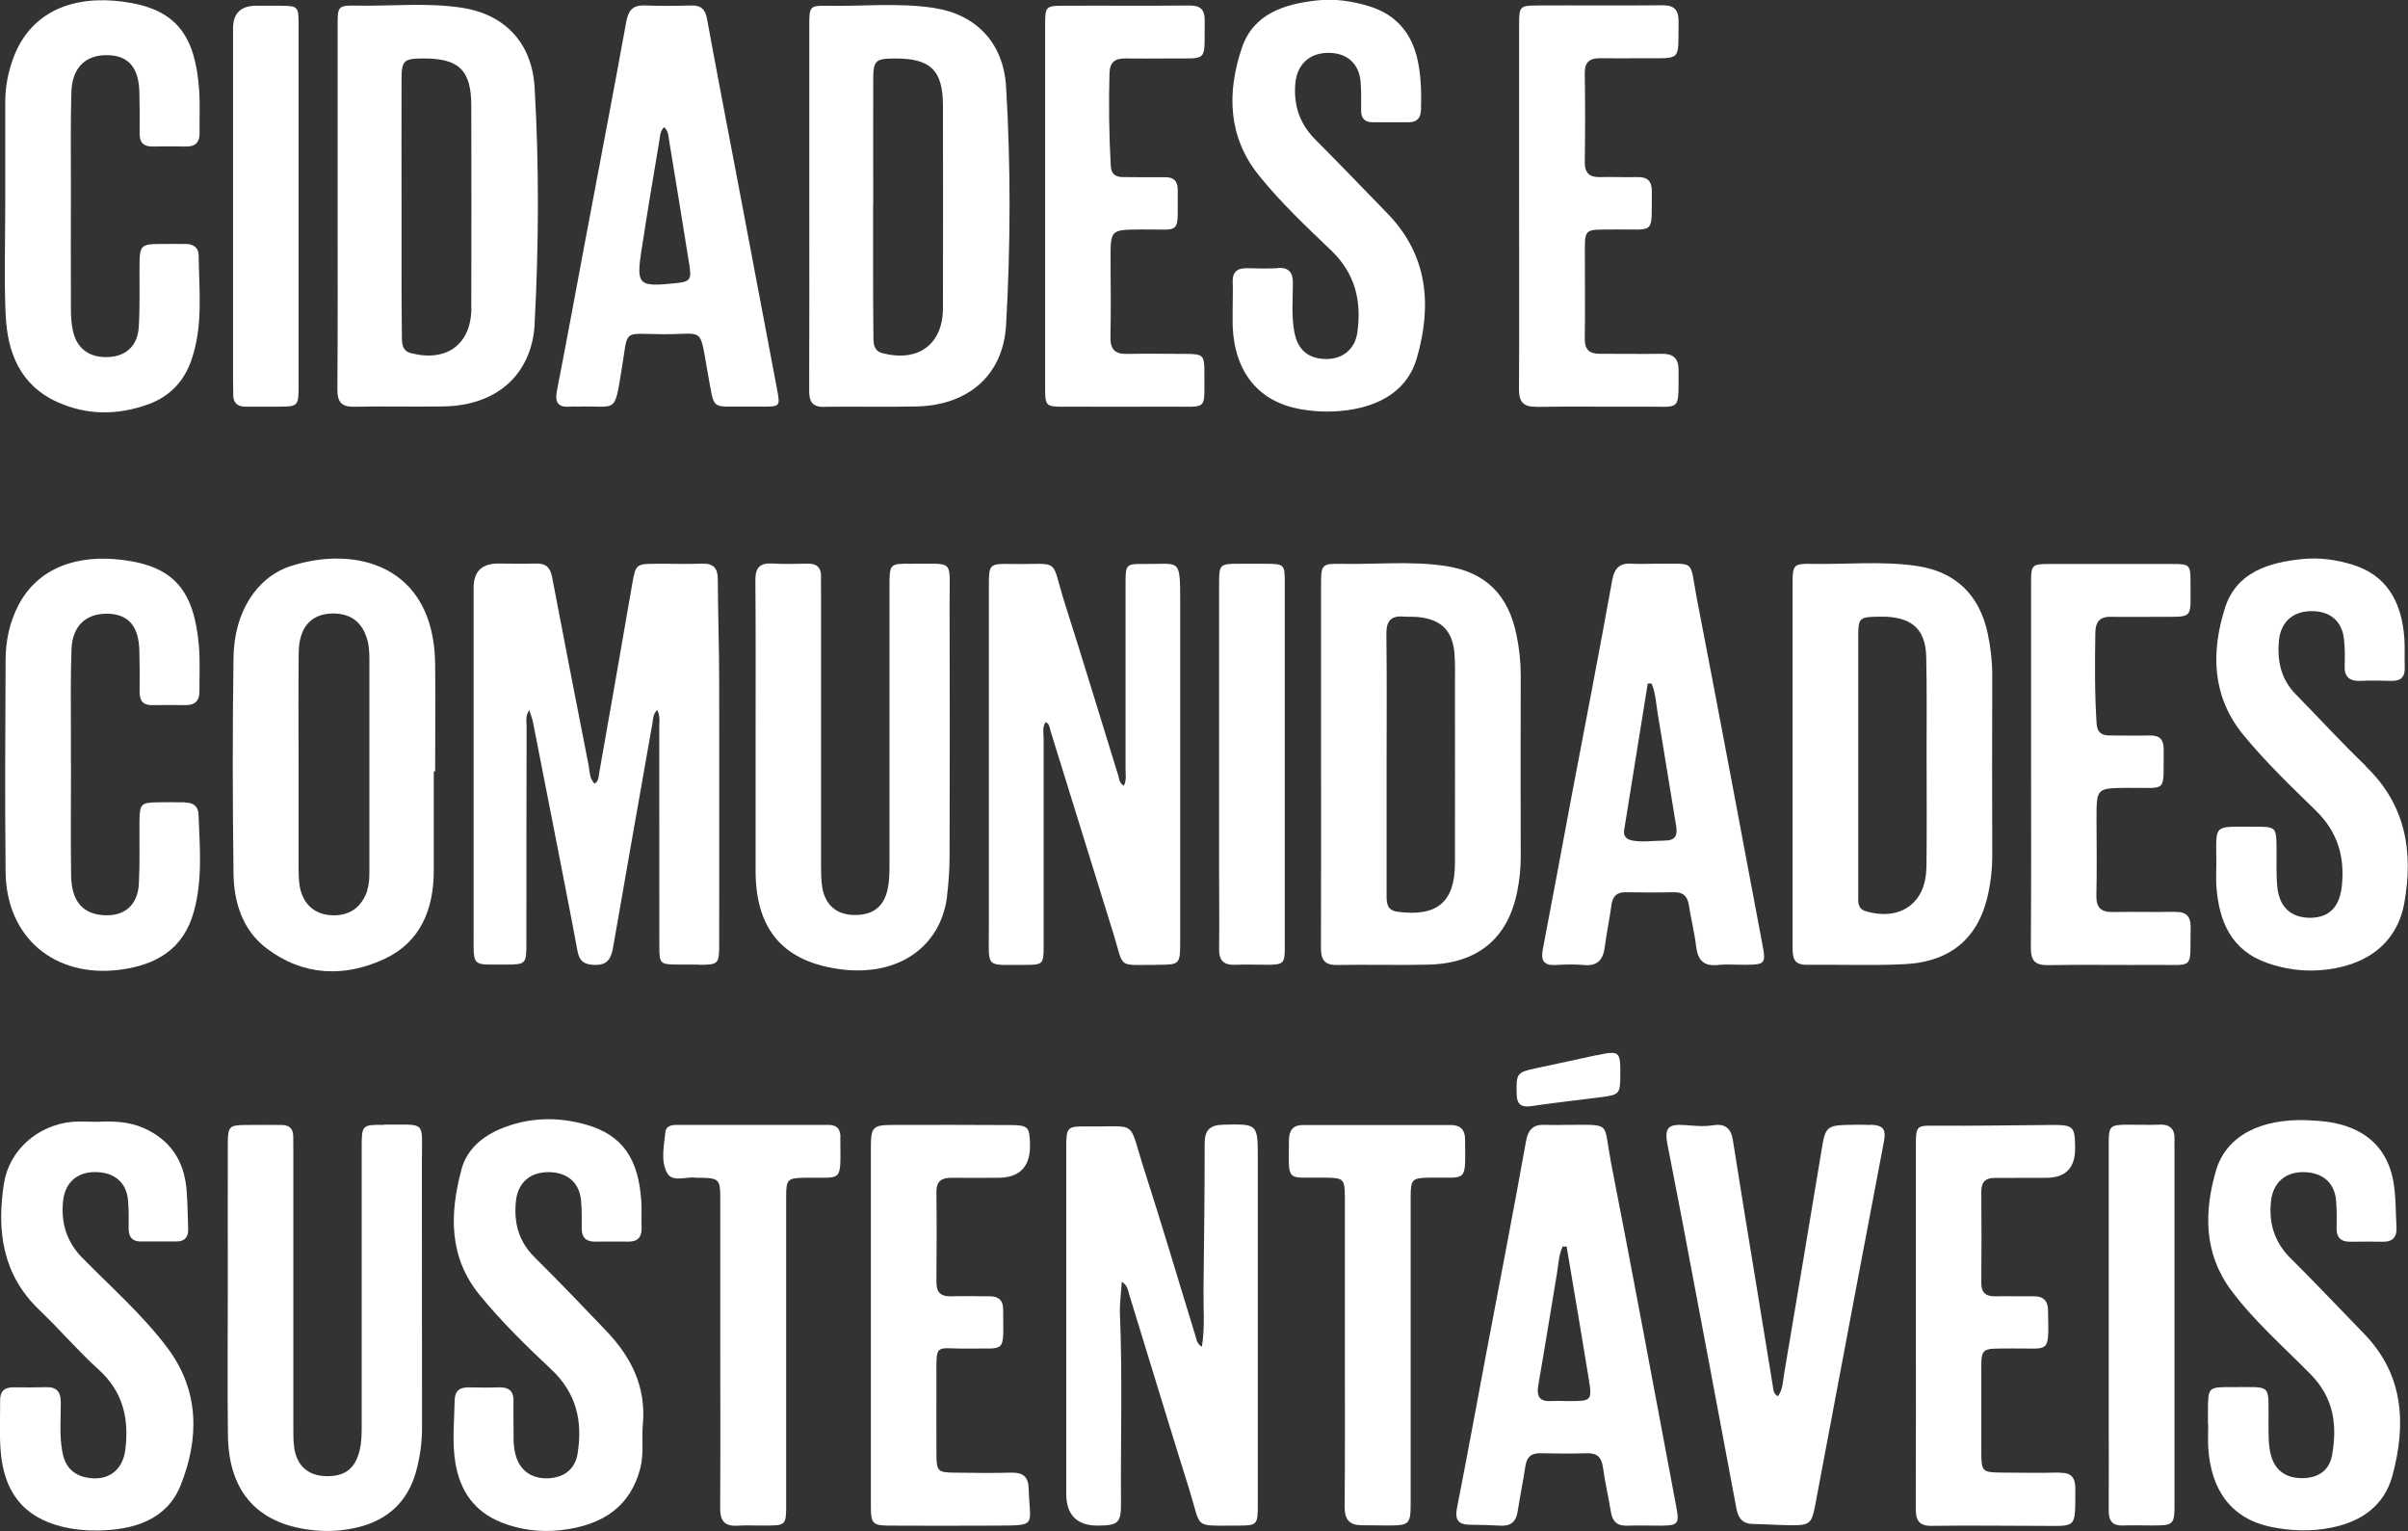
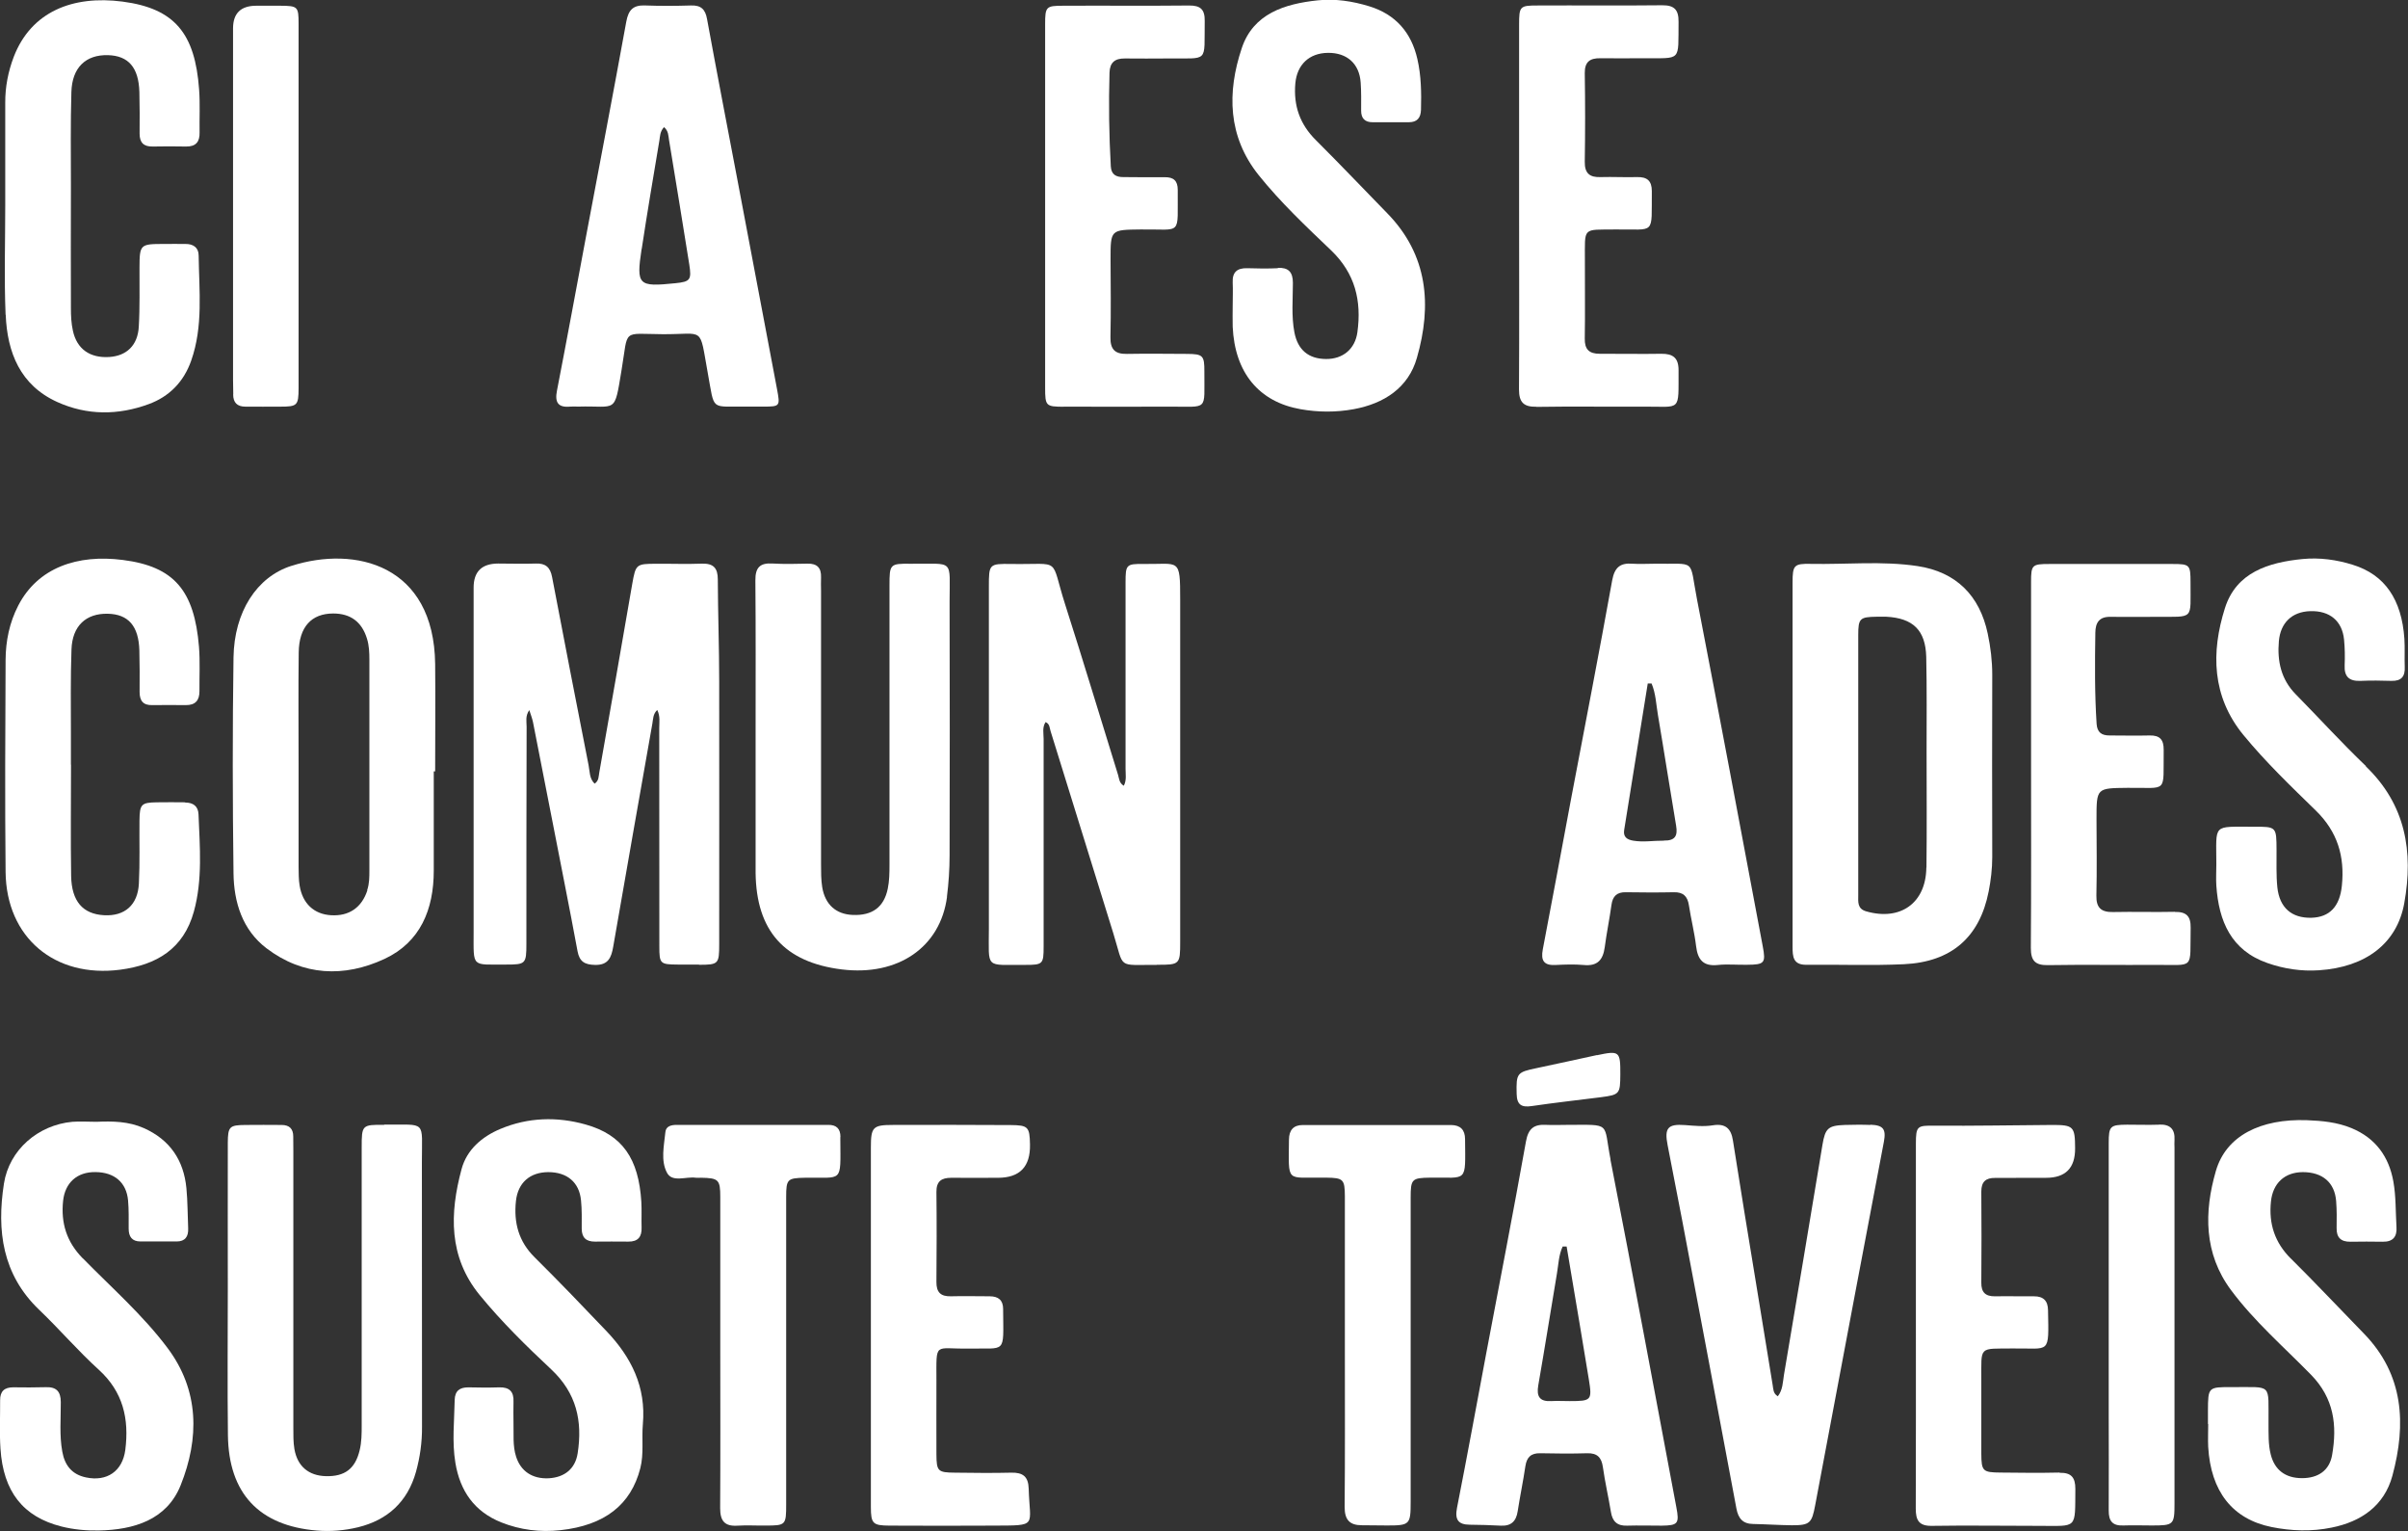
<svg xmlns="http://www.w3.org/2000/svg" width="118" height="75" viewBox="0 0 118 75" fill="none">
  <rect x="0" y="0" width="118" height="75" fill="#333333" stroke="none" />
  <g clip-path="url(#clip0_5705_32682)">
    <path d="M18.823 55.104C17.741 55.093 17.724 55.116 17.724 56.205C17.724 60.738 17.724 65.278 17.724 69.811C17.724 70.227 17.724 70.644 17.622 71.054C17.405 71.95 16.898 72.337 15.97 72.314C15.127 72.292 14.575 71.835 14.427 70.986C14.37 70.644 14.375 70.29 14.375 69.937C14.375 65.426 14.375 60.909 14.375 56.399C14.375 56.159 14.37 55.914 14.37 55.675C14.37 55.292 14.176 55.11 13.8 55.11C13.208 55.11 12.621 55.099 12.029 55.11C11.243 55.116 11.169 55.19 11.163 55.982C11.157 58.372 11.163 60.761 11.163 63.145C11.163 65.534 11.14 67.924 11.169 70.307C11.203 73.159 12.701 74.744 15.52 74.978C16.203 75.035 16.881 74.978 17.542 74.818C18.994 74.464 19.974 73.569 20.384 72.103C20.583 71.385 20.686 70.649 20.68 69.897C20.674 65.58 20.68 61.263 20.674 56.946C20.669 54.842 20.942 55.11 18.829 55.093L18.823 55.104Z" fill="white" />
    <path d="M9.073 39.304C8.612 39.304 8.156 39.292 7.695 39.304C6.92 39.315 6.846 39.395 6.835 40.193C6.824 41.22 6.858 42.252 6.806 43.279C6.755 44.339 6.106 44.892 5.098 44.835C4.061 44.778 3.509 44.157 3.486 42.913C3.457 41.094 3.48 39.275 3.48 37.462H3.475C3.475 36.983 3.475 36.498 3.475 36.019C3.475 34.616 3.452 33.214 3.503 31.816C3.543 30.659 4.215 30.043 5.28 30.066C6.288 30.088 6.795 30.664 6.829 31.862C6.846 32.541 6.846 33.219 6.841 33.898C6.841 34.331 7.017 34.554 7.461 34.542C8.008 34.536 8.555 34.536 9.102 34.542C9.574 34.548 9.779 34.308 9.774 33.852C9.768 33.128 9.808 32.404 9.751 31.685C9.523 28.925 8.532 27.75 6.015 27.431C3.799 27.146 1.857 27.802 0.894 29.666C0.462 30.499 0.279 31.406 0.274 32.33C0.257 35.791 0.239 39.252 0.274 42.714C0.308 45.936 2.689 47.92 5.889 47.504C7.672 47.27 8.993 46.489 9.5 44.658C9.933 43.09 9.791 41.488 9.728 39.891C9.711 39.498 9.472 39.315 9.073 39.315V39.304Z" fill="white" />
    <path d="M81.059 27.616C80.711 27.616 80.358 27.639 80.011 27.616C79.401 27.565 79.122 27.788 79.003 28.426C78.359 32.002 77.664 35.572 76.986 39.147C76.525 41.599 76.075 44.057 75.602 46.509C75.5 47.051 75.648 47.302 76.223 47.273C76.679 47.25 77.146 47.233 77.602 47.273C78.279 47.342 78.553 47.028 78.638 46.401C78.729 45.705 78.872 45.021 78.968 44.325C79.025 43.909 79.23 43.703 79.658 43.709C80.444 43.721 81.235 43.726 82.021 43.709C82.483 43.698 82.693 43.903 82.762 44.348C82.864 45.021 83.035 45.682 83.115 46.355C83.195 47.011 83.462 47.347 84.174 47.273C84.653 47.222 85.137 47.273 85.615 47.262C86.469 47.256 86.538 47.182 86.378 46.344C85.313 40.681 84.254 35.024 83.16 29.367C82.762 27.314 83.172 27.651 81.053 27.616H81.059ZM81.537 41.183C81.036 41.177 80.535 41.268 80.034 41.183C79.726 41.132 79.538 41 79.589 40.664C79.971 38.269 80.358 35.88 80.745 33.484C80.808 33.484 80.871 33.484 80.933 33.484C81.138 33.969 81.156 34.499 81.241 35.007C81.549 36.82 81.828 38.634 82.135 40.447C82.221 40.949 82.084 41.189 81.537 41.177V41.183Z" fill="white" />
    <path d="M26.2 61.594C25.414 60.819 25.169 59.895 25.283 58.834C25.38 57.945 25.96 57.426 26.866 57.42C27.789 57.42 28.387 57.916 28.472 58.806C28.518 59.262 28.506 59.724 28.506 60.186C28.506 60.625 28.717 60.824 29.15 60.824C29.697 60.819 30.244 60.819 30.79 60.824C31.269 60.83 31.457 60.585 31.44 60.129C31.428 59.712 31.451 59.296 31.428 58.88C31.297 56.753 30.5 55.595 28.7 55.088C27.299 54.694 25.875 54.734 24.52 55.304C23.62 55.681 22.873 56.319 22.617 57.277C22.036 59.439 21.974 61.566 23.506 63.442C24.576 64.748 25.784 65.934 27.009 67.08C28.256 68.249 28.552 69.618 28.307 71.197C28.188 71.956 27.663 72.372 26.895 72.418C26.091 72.458 25.516 72.076 25.288 71.351C25.118 70.815 25.18 70.268 25.163 69.72C25.163 69.373 25.152 69.019 25.163 68.671C25.186 68.169 24.958 67.947 24.457 67.964C23.956 67.981 23.449 67.975 22.948 67.964C22.526 67.964 22.293 68.135 22.281 68.58C22.264 69.606 22.145 70.633 22.315 71.659C22.543 73.045 23.25 74.054 24.565 74.579C25.494 74.95 26.473 75.069 27.464 74.961C29.634 74.722 30.916 73.718 31.377 71.927C31.559 71.214 31.44 70.484 31.502 69.772C31.667 67.941 30.933 66.487 29.725 65.215C28.563 63.995 27.396 62.78 26.2 61.594Z" fill="white" />
    <path d="M14.273 27.722C12.582 28.263 11.477 29.974 11.443 32.204C11.391 35.728 11.397 39.258 11.443 42.782C11.46 44.202 11.881 45.559 13.06 46.455C14.848 47.812 16.865 47.892 18.835 46.979C20.601 46.158 21.256 44.55 21.256 42.651C21.256 41.031 21.256 39.406 21.256 37.787H21.324C21.324 36.036 21.341 34.285 21.324 32.529C21.267 27.67 17.417 26.718 14.279 27.722H14.273ZM18.004 43.609C17.73 44.459 17.104 44.892 16.215 44.835C15.39 44.784 14.826 44.265 14.683 43.387C14.632 43.084 14.638 42.776 14.632 42.468C14.632 40.781 14.632 39.098 14.632 37.41C14.632 35.591 14.615 33.778 14.638 31.959C14.655 30.71 15.264 30.054 16.329 30.054C17.178 30.054 17.73 30.465 17.981 31.28C18.089 31.622 18.101 31.97 18.101 32.318C18.101 35.757 18.101 39.195 18.101 42.634C18.101 42.965 18.101 43.29 17.992 43.609H18.004Z" fill="white" />
    <path d="M4.049 61.638C3.263 60.834 2.979 59.916 3.092 58.827C3.189 57.937 3.776 57.407 4.676 57.418C5.604 57.424 6.197 57.925 6.276 58.809C6.316 59.266 6.305 59.727 6.305 60.189C6.305 60.583 6.47 60.817 6.886 60.817C7.478 60.817 8.065 60.817 8.657 60.817C9.073 60.817 9.238 60.577 9.221 60.178C9.192 59.522 9.198 58.861 9.135 58.211C9.004 56.836 8.327 55.833 7.045 55.262C6.299 54.932 5.519 54.92 4.727 54.955C4.334 54.955 3.935 54.926 3.548 54.955C1.868 55.108 0.45 56.329 0.193 57.983C-0.165 60.286 0.114 62.436 1.919 64.164C2.916 65.116 3.816 66.171 4.835 67.095C6.037 68.184 6.333 69.513 6.14 71.03C6.003 72.073 5.24 72.593 4.215 72.376C3.525 72.233 3.172 71.783 3.053 71.115C2.905 70.311 2.984 69.496 2.979 68.692C2.979 68.156 2.756 67.933 2.227 67.956C1.703 67.973 1.179 67.968 0.649 67.962C0.216 67.962 -0 68.156 0.006 68.601C0.011 69.388 -0.029 70.18 0.023 70.967C0.159 73.066 1.128 74.309 3.018 74.782C3.605 74.93 4.232 74.987 4.841 74.976C6.555 74.942 8.167 74.463 8.851 72.763C9.773 70.465 9.773 68.11 8.201 66.023C6.988 64.409 5.462 63.075 4.055 61.638H4.049Z" fill="white" />
    <path d="M34.252 47.263C35.209 47.263 35.243 47.223 35.243 46.254C35.243 41.96 35.249 37.672 35.243 33.377C35.243 31.712 35.181 30.053 35.175 28.388C35.175 27.829 34.964 27.595 34.395 27.612C33.654 27.641 32.908 27.612 32.162 27.618C31.171 27.618 31.154 27.646 30.983 28.599C30.448 31.684 29.913 34.769 29.366 37.848C29.331 38.031 29.354 38.247 29.138 38.39C28.876 38.139 28.904 37.791 28.842 37.483C28.238 34.41 27.64 31.342 27.053 28.262C26.962 27.789 26.734 27.589 26.256 27.607C25.646 27.629 25.031 27.607 24.416 27.607C23.611 27.607 23.209 28 23.209 28.787C23.209 34.415 23.209 40.044 23.209 45.672C23.209 47.429 23.089 47.246 24.809 47.252C25.755 47.252 25.795 47.218 25.795 46.237C25.795 42.69 25.795 39.143 25.806 35.596C25.806 35.345 25.732 35.083 25.937 34.786C26.011 35.014 26.079 35.191 26.119 35.379C26.433 36.97 26.746 38.561 27.053 40.146C27.469 42.296 27.902 44.44 28.301 46.596C28.397 47.115 28.659 47.258 29.155 47.269C29.81 47.286 29.958 46.904 30.049 46.379C30.681 42.735 31.325 39.091 31.968 35.447C32.008 35.225 31.997 34.974 32.208 34.78C32.361 35.094 32.305 35.385 32.305 35.658C32.305 39.228 32.305 42.798 32.31 46.368C32.31 47.212 32.35 47.246 33.21 47.252C33.558 47.252 33.911 47.252 34.258 47.252L34.252 47.263Z" fill="white" />
-     <path d="M26.198 15.843C26.404 11.994 26.421 8.139 26.198 4.29C26.073 2.123 24.763 0.703 22.622 0.378C20.907 0.116 19.17 0.31 17.445 0.275C16.59 0.258 16.545 0.315 16.545 1.154C16.545 4.108 16.545 7.067 16.545 10.021C16.545 13.043 16.556 16.066 16.533 19.088C16.533 19.715 16.75 19.938 17.376 19.926C18.84 19.892 20.309 19.938 21.773 19.909C24.359 19.858 26.073 18.33 26.204 15.843H26.198ZM23.1 15.085C23.095 16.864 21.893 17.748 20.15 17.303C19.717 17.195 19.7 16.864 19.694 16.539C19.677 15.359 19.677 14.173 19.677 12.992C19.677 12.006 19.677 11.019 19.677 10.033C19.677 7.997 19.671 5.955 19.677 3.919C19.677 2.956 19.78 2.87 20.731 2.864C22.479 2.853 23.089 3.429 23.095 5.163C23.1 8.47 23.106 11.777 23.095 15.085H23.1Z" fill="white" />
    <path d="M62.627 13.139C62.126 13.162 61.619 13.156 61.118 13.139C60.628 13.127 60.383 13.327 60.406 13.84C60.423 14.211 60.406 14.587 60.406 14.958C60.406 15.306 60.395 15.659 60.406 16.007C60.509 18.26 61.693 19.685 63.727 20.045C64.598 20.199 65.464 20.204 66.335 20.045C67.827 19.771 69.018 18.995 69.433 17.53C70.174 14.958 69.98 12.489 67.975 10.442C66.814 9.255 65.669 8.047 64.49 6.872C63.698 6.091 63.379 5.178 63.476 4.078C63.561 3.171 64.148 2.601 65.071 2.589C66.005 2.578 66.614 3.119 66.677 4.043C66.711 4.5 66.7 4.961 66.7 5.423C66.7 5.805 66.888 5.988 67.263 5.988C67.856 5.988 68.442 5.988 69.035 5.988C69.439 5.988 69.621 5.783 69.633 5.378C69.656 4.545 69.644 3.707 69.456 2.891C69.16 1.591 68.385 0.702 67.098 0.308C66.278 0.057 65.43 -0.074 64.57 0.017C62.952 0.188 61.414 0.667 60.85 2.361C60.127 4.522 60.161 6.684 61.682 8.583C62.753 9.917 64 11.092 65.23 12.266C66.409 13.396 66.728 14.736 66.517 16.275C66.403 17.102 65.805 17.593 64.98 17.587C64.12 17.581 63.596 17.142 63.43 16.281C63.277 15.477 63.356 14.662 63.356 13.857C63.356 13.321 63.134 13.099 62.61 13.122L62.627 13.139Z" fill="white" />
    <path d="M52.12 19.921C53.846 19.921 55.578 19.932 57.303 19.921C59.245 19.909 59.006 20.172 59.018 18.216C59.023 17.412 58.949 17.343 58.169 17.337C57.184 17.332 56.198 17.32 55.219 17.337C54.627 17.349 54.404 17.104 54.416 16.511C54.444 15.239 54.427 13.973 54.421 12.701C54.421 11.247 54.421 11.258 55.897 11.241C57.97 11.213 57.691 11.601 57.713 9.303C57.713 8.852 57.508 8.675 57.075 8.681C56.398 8.687 55.72 8.681 55.042 8.675C54.689 8.675 54.456 8.55 54.433 8.151C54.347 6.622 54.325 5.088 54.37 3.554C54.387 3.058 54.638 2.859 55.122 2.864C55.822 2.876 56.523 2.864 57.224 2.864C59.274 2.841 59.001 3.115 59.035 1.034C59.046 0.464 58.83 0.264 58.266 0.27C56.21 0.292 54.154 0.27 52.098 0.281C51.26 0.281 51.215 0.327 51.215 1.188C51.215 4.164 51.215 7.141 51.215 10.118C51.215 13.072 51.215 16.032 51.215 18.985C51.215 19.892 51.249 19.921 52.126 19.926L52.12 19.921Z" fill="white" />
-     <path d="M65.71 27.622C64.787 27.605 64.736 27.668 64.736 28.575C64.736 31.528 64.736 34.482 64.736 37.442C64.736 40.441 64.742 43.441 64.731 46.441C64.731 47.011 64.907 47.285 65.522 47.273C67.009 47.245 68.495 47.29 69.982 47.256C72.397 47.205 73.883 45.984 74.344 43.698C74.458 43.139 74.521 42.574 74.521 42.004C74.515 39.027 74.51 36.05 74.521 33.074C74.521 32.412 74.447 31.762 74.316 31.118C73.923 29.145 72.795 28.016 70.825 27.725C69.133 27.474 67.419 27.656 65.716 27.622H65.71ZM71.275 32.03C71.314 32.555 71.297 33.08 71.297 33.604C71.297 36.495 71.303 39.386 71.297 42.278C71.297 44.194 70.42 44.918 68.501 44.667C67.977 44.599 67.948 44.274 67.948 43.874C67.948 41.73 67.948 39.58 67.948 37.436C67.948 35.309 67.966 33.188 67.937 31.061C67.931 30.445 68.142 30.154 68.769 30.205C69.008 30.223 69.253 30.205 69.492 30.228C70.625 30.337 71.189 30.901 71.275 32.03Z" fill="white" />
-     <path d="M40.404 19.928C41.913 19.906 43.423 19.946 44.932 19.911C47.472 19.849 49.164 18.355 49.301 15.925C49.523 12.036 49.534 8.136 49.301 4.241C49.17 2.114 47.854 0.705 45.747 0.386C44.009 0.124 42.255 0.317 40.507 0.283C39.709 0.266 39.658 0.329 39.658 1.15C39.658 4.127 39.658 7.109 39.658 10.086C39.658 13.108 39.664 16.131 39.652 19.153C39.652 19.706 39.835 19.946 40.41 19.934L40.404 19.928ZM42.791 10.035C42.791 7.999 42.785 5.957 42.791 3.921C42.791 2.958 42.893 2.872 43.844 2.866C45.593 2.855 46.202 3.431 46.208 5.165C46.214 8.472 46.214 11.78 46.208 15.087C46.208 16.866 45.006 17.75 43.258 17.305C42.825 17.197 42.808 16.866 42.802 16.541C42.785 15.361 42.785 14.175 42.785 12.994C42.785 12.008 42.785 11.021 42.785 10.035H42.791Z" fill="white" />
    <path d="M11.426 19.316C11.426 19.721 11.619 19.921 12.029 19.921C12.599 19.921 13.168 19.927 13.732 19.921C14.57 19.921 14.627 19.864 14.632 19.026C14.632 16.049 14.632 13.072 14.632 10.095C14.632 7.119 14.632 4.142 14.632 1.165C14.632 0.321 14.592 0.287 13.738 0.281C13.345 0.281 12.952 0.281 12.559 0.281C11.8 0.281 11.42 0.652 11.42 1.393C11.42 7.13 11.42 12.867 11.42 18.598C11.42 18.837 11.431 19.077 11.431 19.322L11.426 19.316Z" fill="white" />
    <path d="M0.28 15.419C0.354 17.266 0.992 18.874 2.809 19.695C4.273 20.357 5.793 20.346 7.286 19.798C8.299 19.427 9.006 18.703 9.37 17.665C9.962 15.983 9.757 14.244 9.735 12.522C9.735 12.123 9.467 11.946 9.08 11.951C8.732 11.951 8.379 11.946 8.032 11.951C6.864 11.951 6.841 11.974 6.836 13.115C6.83 14.079 6.858 15.042 6.801 16.006C6.75 16.924 6.198 17.437 5.349 17.489C4.409 17.546 3.766 17.101 3.572 16.2C3.492 15.841 3.475 15.464 3.475 15.094C3.464 13.098 3.475 11.107 3.475 9.112C3.475 7.578 3.452 6.044 3.498 4.51C3.532 3.306 4.204 2.673 5.292 2.702C6.295 2.73 6.796 3.306 6.83 4.51C6.847 5.188 6.847 5.867 6.841 6.545C6.841 6.99 7.041 7.184 7.479 7.178C8.026 7.167 8.573 7.167 9.119 7.178C9.598 7.184 9.792 6.95 9.78 6.488C9.769 5.787 9.809 5.086 9.757 4.384C9.558 1.63 8.556 0.415 6.01 0.079C3.566 -0.241 1.527 0.569 0.673 2.787C0.4 3.506 0.252 4.259 0.257 5.034C0.257 6.699 0.257 8.364 0.257 10.03C0.257 11.826 0.2 13.622 0.274 15.419H0.28Z" fill="white" />
    <path d="M27.943 19.919C28.074 19.907 28.205 19.919 28.336 19.919C30.238 19.862 30.096 20.324 30.461 18.111C30.802 16.075 30.449 16.36 32.488 16.372C34.55 16.383 34.26 15.944 34.681 18.259C35.034 20.187 34.784 19.89 36.6 19.919C36.862 19.919 37.124 19.919 37.386 19.919C38.229 19.919 38.235 19.907 38.076 19.058C37.426 15.619 36.777 12.181 36.122 8.736C35.627 6.136 35.125 3.535 34.647 0.929C34.562 0.45 34.345 0.251 33.861 0.268C33.12 0.291 32.374 0.296 31.634 0.268C31.036 0.239 30.797 0.473 30.689 1.066C30.051 4.573 29.378 8.08 28.718 11.582C28.245 14.097 27.784 16.617 27.294 19.132C27.18 19.708 27.34 19.976 27.943 19.919ZM31.446 12.198C31.714 10.424 32.016 8.651 32.312 6.883C32.346 6.672 32.34 6.444 32.539 6.227C32.762 6.415 32.75 6.649 32.784 6.854C33.12 8.884 33.451 10.915 33.776 12.95C33.895 13.709 33.827 13.8 33.098 13.874C31.275 14.062 31.173 13.977 31.44 12.203L31.446 12.198Z" fill="white" />
    <path d="M78.251 51.687C77.266 51.898 76.286 52.12 75.3 52.325C74.327 52.525 74.298 52.582 74.321 53.586C74.332 54.122 74.554 54.259 75.061 54.184C76.183 54.019 77.317 53.894 78.444 53.751C79.367 53.631 79.396 53.592 79.401 52.633C79.407 51.499 79.361 51.459 78.257 51.693L78.251 51.687Z" fill="white" />
    <path d="M46.606 57.698C47.369 57.704 48.138 57.698 48.901 57.698C49.972 57.698 50.496 57.154 50.473 56.067C50.456 55.212 50.388 55.121 49.533 55.115C47.608 55.103 45.683 55.103 43.758 55.109C42.773 55.109 42.676 55.212 42.676 56.21C42.676 59.124 42.676 62.038 42.676 64.952C42.676 67.912 42.676 70.865 42.676 73.825C42.676 74.641 42.773 74.732 43.587 74.737C45.296 74.743 46.999 74.749 48.707 74.737C50.883 74.726 50.462 74.794 50.41 72.935C50.393 72.331 50.126 72.131 49.556 72.143C48.639 72.166 47.716 72.154 46.799 72.143C45.956 72.137 45.894 72.074 45.888 71.247C45.882 70.044 45.888 68.835 45.888 67.632C45.888 65.693 45.769 66.092 47.449 66.064C49.334 66.03 49.169 66.36 49.157 64.199C49.157 64.176 49.157 64.153 49.157 64.131C49.157 63.692 48.924 63.503 48.497 63.503C47.864 63.503 47.227 63.486 46.594 63.503C46.093 63.515 45.882 63.304 45.888 62.796C45.9 61.331 45.905 59.859 45.888 58.394C45.882 57.869 46.133 57.698 46.611 57.698H46.606Z" fill="white" />
    <path d="M97.45 43.682C97.558 43.123 97.627 42.559 97.627 41.988C97.621 39.011 97.615 36.035 97.627 33.058C97.627 32.374 97.547 31.706 97.405 31.039C97.012 29.169 95.85 28.017 93.97 27.732C92.233 27.47 90.479 27.658 88.73 27.623C87.91 27.606 87.842 27.692 87.842 28.536C87.842 31.49 87.842 34.444 87.842 37.398C87.842 40.397 87.842 43.397 87.842 46.391C87.842 46.864 87.87 47.269 88.514 47.263C90.109 47.246 91.709 47.309 93.298 47.235C95.633 47.126 97.012 45.906 97.45 43.676V43.682ZM94.397 42.507C94.375 44.241 93.127 45.125 91.453 44.646C91.003 44.52 91.06 44.172 91.06 43.853C91.06 41.709 91.06 39.559 91.06 37.415C91.06 35.31 91.06 33.206 91.06 31.108C91.06 30.292 91.139 30.224 91.971 30.212C92.125 30.212 92.279 30.212 92.432 30.212C93.742 30.281 94.358 30.868 94.392 32.18C94.426 33.737 94.409 35.288 94.409 36.844C94.409 38.726 94.426 40.614 94.403 42.496L94.397 42.507Z" fill="white" />
    <path d="M100.924 72.138C99.962 72.16 98.999 72.149 98.037 72.138C97.159 72.132 97.097 72.069 97.091 71.214C97.091 70.01 97.091 68.807 97.091 67.604C97.097 65.916 96.937 66.076 98.657 66.059C100.474 66.036 100.4 66.389 100.36 64.182C100.355 63.726 100.133 63.498 99.666 63.504C99.033 63.51 98.395 63.492 97.763 63.504C97.296 63.51 97.085 63.31 97.091 62.837C97.103 61.348 97.103 59.86 97.091 58.371C97.091 57.892 97.308 57.699 97.769 57.704C98.6 57.704 99.432 57.704 100.264 57.699C101.22 57.699 101.695 57.216 101.687 56.25C101.682 55.178 101.613 55.104 100.52 55.11C98.618 55.121 96.715 55.161 94.819 55.144C93.953 55.138 93.885 55.144 93.885 56.039C93.885 58.993 93.885 61.947 93.885 64.907C93.885 67.906 93.89 70.906 93.879 73.905C93.879 74.458 94.021 74.755 94.653 74.749C96.425 74.721 98.19 74.749 99.962 74.749C101.818 74.749 101.682 74.926 101.699 72.936C101.699 72.377 101.5 72.138 100.93 72.149L100.924 72.138Z" fill="white" />
    <path d="M105.806 55.096C105.282 55.114 104.758 55.096 104.234 55.096C103.402 55.102 103.334 55.165 103.334 55.997C103.334 58.974 103.334 61.951 103.334 64.928C103.334 66.37 103.334 67.819 103.334 69.261C103.334 70.835 103.345 72.415 103.334 73.989C103.328 74.525 103.528 74.753 104.063 74.73C104.519 74.713 104.98 74.73 105.441 74.73C106.524 74.73 106.558 74.702 106.558 73.635C106.558 67.836 106.558 62.036 106.558 56.237C106.558 56.106 106.546 55.975 106.558 55.843C106.586 55.325 106.353 55.074 105.817 55.091L105.806 55.096Z" fill="white" />
    <path d="M78.923 56.804C78.558 54.951 78.997 55.105 76.816 55.105C76.468 55.105 76.115 55.122 75.767 55.105C75.169 55.071 74.89 55.282 74.776 55.926C74.161 59.371 73.489 62.809 72.84 66.248C72.362 68.785 71.9 71.323 71.399 73.861C71.285 74.442 71.45 74.688 72.026 74.693C72.527 74.699 73.028 74.71 73.535 74.739C74.047 74.767 74.298 74.528 74.372 74.032C74.486 73.296 74.64 72.566 74.748 71.831C74.816 71.386 75.021 71.181 75.483 71.192C76.246 71.209 77.015 71.215 77.778 71.192C78.268 71.181 78.479 71.392 78.547 71.871C78.65 72.606 78.82 73.336 78.94 74.066C79.014 74.534 79.248 74.756 79.732 74.739C80.301 74.722 80.871 74.739 81.435 74.739C82.226 74.728 82.3 74.636 82.147 73.838C81.076 68.164 80.028 62.478 78.917 56.81L78.923 56.804ZM76.924 68.637C76.616 68.637 76.314 68.62 76.007 68.637C75.437 68.666 75.289 68.398 75.38 67.867C75.699 66.037 75.99 64.206 76.297 62.376C76.371 61.937 76.383 61.475 76.576 61.064H76.77C76.981 62.33 77.197 63.596 77.408 64.856C77.562 65.763 77.71 66.664 77.858 67.571C78.023 68.597 77.989 68.637 76.924 68.637Z" fill="white" />
    <path d="M91.657 55.109C91.242 55.092 90.826 55.098 90.41 55.109C89.579 55.138 89.442 55.274 89.305 56.09C88.679 59.848 88.058 63.6 87.42 67.352C87.363 67.706 87.363 68.094 87.118 68.402C86.885 68.259 86.902 68.048 86.868 67.86C86.594 66.195 86.326 64.535 86.053 62.87C85.671 60.538 85.284 58.206 84.92 55.873C84.829 55.274 84.544 55.029 83.94 55.126C83.484 55.2 83.023 55.149 82.567 55.115C81.725 55.052 81.554 55.263 81.719 56.101C81.958 57.327 82.197 58.548 82.431 59.774C83.319 64.484 84.213 69.194 85.091 73.905C85.182 74.384 85.404 74.652 85.911 74.657C86.543 74.669 87.175 74.714 87.813 74.72C88.69 74.72 88.787 74.618 88.952 73.728C89.607 70.244 90.262 66.759 90.923 63.275C91.384 60.823 91.857 58.377 92.318 55.925C92.432 55.309 92.284 55.12 91.657 55.098V55.109Z" fill="white" />
    <path d="M115.938 37.529C114.753 36.395 113.648 35.18 112.498 34.011C111.78 33.281 111.587 32.391 111.672 31.411C111.752 30.51 112.31 29.968 113.21 29.939C114.161 29.911 114.776 30.413 114.867 31.336C114.907 31.747 114.913 32.169 114.896 32.585C114.867 33.161 115.129 33.378 115.682 33.355C116.183 33.332 116.69 33.338 117.191 33.355C117.675 33.367 117.863 33.138 117.84 32.671C117.823 32.209 117.852 31.747 117.823 31.291C117.692 29.363 116.861 28.154 115.3 27.67C114.503 27.419 113.671 27.305 112.84 27.385C111.171 27.55 109.587 28.029 109.029 29.791C108.346 31.952 108.386 34.119 109.935 36.007C111.023 37.33 112.253 38.51 113.477 39.702C114.548 40.746 114.907 41.955 114.759 43.392C114.656 44.401 114.167 44.937 113.255 44.96C112.298 44.977 111.706 44.469 111.598 43.471C111.535 42.861 111.564 42.245 111.558 41.635C111.552 40.5 111.558 40.495 110.43 40.5C108.391 40.506 108.608 40.324 108.608 42.337C108.608 42.684 108.585 43.038 108.608 43.386C108.727 45.12 109.325 46.556 111.114 47.178C111.928 47.463 112.771 47.589 113.631 47.532C115.938 47.383 117.464 46.209 117.817 44.247C118.273 41.715 117.886 39.417 115.932 37.541L115.938 37.529Z" fill="white" />
    <path d="M106.569 44.668C105.561 44.691 104.558 44.657 103.55 44.679C102.975 44.691 102.718 44.48 102.73 43.876C102.758 42.627 102.741 41.378 102.736 40.135C102.736 38.595 102.736 38.612 104.256 38.595C106.267 38.572 105.999 38.909 106.028 36.742C106.033 36.245 105.851 36.017 105.338 36.029C104.683 36.046 104.028 36.029 103.373 36.029C102.986 36.029 102.77 35.88 102.741 35.459C102.644 33.97 102.656 32.482 102.679 30.993C102.684 30.503 102.872 30.206 103.419 30.218C104.159 30.229 104.906 30.218 105.652 30.218C107.56 30.206 107.332 30.395 107.343 28.536C107.343 27.669 107.309 27.629 106.466 27.629C104.456 27.629 102.445 27.629 100.429 27.629C99.575 27.629 99.529 27.674 99.529 28.513C99.529 31.467 99.529 34.426 99.529 37.38C99.529 40.403 99.54 43.425 99.518 46.442C99.518 47.069 99.734 47.291 100.361 47.28C102.109 47.251 103.858 47.28 105.606 47.269C107.582 47.251 107.309 47.554 107.349 45.449C107.36 44.879 107.133 44.662 106.574 44.674L106.569 44.668Z" fill="white" />
    <path d="M112.264 61.662C111.472 60.875 111.17 59.952 111.284 58.862C111.375 57.967 111.951 57.425 112.845 57.42C113.807 57.42 114.411 57.927 114.479 58.845C114.514 59.279 114.508 59.724 114.502 60.157C114.491 60.63 114.719 60.836 115.18 60.83C115.704 60.824 116.228 60.818 116.752 60.83C117.265 60.841 117.47 60.585 117.435 60.1C117.39 59.358 117.413 58.6 117.282 57.876C117.065 56.667 116.416 55.755 115.231 55.264C114.525 54.973 113.79 54.905 113.05 54.876C110.777 54.797 109.086 55.635 108.585 57.363C108.004 59.364 107.992 61.406 109.325 63.196C110.464 64.73 111.916 65.985 113.244 67.342C114.377 68.5 114.536 69.823 114.28 71.283C114.149 72.041 113.591 72.412 112.805 72.412C111.99 72.412 111.461 72.007 111.273 71.248C111.148 70.752 111.17 70.25 111.165 69.743C111.148 67.73 111.392 67.964 109.382 67.952C108.203 67.947 108.203 67.952 108.197 69.104C108.197 69.321 108.197 69.543 108.197 69.76H108.209C108.209 70.131 108.192 70.507 108.209 70.878C108.334 73.05 109.388 74.419 111.318 74.807C112.281 75.001 113.278 75.035 114.252 74.835C115.71 74.544 116.837 73.763 117.236 72.292C117.92 69.76 117.8 67.336 115.829 65.318C114.639 64.097 113.471 62.854 112.258 61.651L112.264 61.662Z" fill="white" />
    <path d="M75.29 19.932C77.038 19.903 78.787 19.932 80.535 19.92C82.415 19.909 82.244 20.211 82.255 18.135C82.255 17.531 81.982 17.326 81.413 17.331C80.404 17.349 79.402 17.326 78.394 17.331C77.87 17.331 77.648 17.115 77.659 16.579C77.682 15.307 77.659 14.041 77.665 12.769C77.671 11.104 77.517 11.258 79.18 11.241C81.151 11.218 80.923 11.549 80.945 9.365C80.945 8.852 80.712 8.663 80.222 8.675C79.63 8.692 79.043 8.658 78.451 8.675C77.904 8.698 77.648 8.498 77.659 7.916C77.682 6.474 77.682 5.025 77.659 3.583C77.653 3.029 77.91 2.847 78.417 2.853C79.117 2.864 79.818 2.853 80.513 2.853C82.432 2.841 82.233 3.046 82.255 1.068C82.261 0.475 82.045 0.252 81.447 0.258C79.413 0.281 77.38 0.258 75.347 0.269C74.475 0.269 74.441 0.309 74.441 1.216C74.441 4.17 74.441 7.124 74.441 10.083C74.441 13.083 74.453 16.082 74.436 19.082C74.436 19.704 74.663 19.937 75.284 19.926L75.29 19.932Z" fill="white" />
    <path d="M56.682 47.262C57.816 47.268 57.833 47.245 57.833 46.139C57.833 40.55 57.833 34.968 57.833 29.379C57.833 27.286 57.799 27.651 56.033 27.628C55.19 27.617 55.156 27.668 55.156 28.529C55.156 31.575 55.156 34.62 55.156 37.665C55.156 37.933 55.213 38.218 55.071 38.492C54.843 38.361 54.843 38.144 54.791 37.967C53.926 35.184 53.088 32.396 52.2 29.624C51.437 27.241 52.075 27.668 49.557 27.628C48.469 27.611 48.458 27.634 48.458 28.729C48.458 34.318 48.458 39.9 48.458 45.489C48.458 47.502 48.242 47.257 50.252 47.268C51.101 47.268 51.141 47.228 51.141 46.378C51.141 42.985 51.141 39.587 51.141 36.194C51.141 35.92 51.066 35.635 51.237 35.373C51.448 35.464 51.431 35.663 51.482 35.817C52.508 39.119 53.533 42.427 54.558 45.728C55.105 47.496 54.717 47.257 56.682 47.268V47.262Z" fill="white" />
-     <path d="M59.928 55.097C59.29 55.114 59.033 55.365 59.033 56.009C59.033 58.393 59.005 60.776 58.976 63.16C58.965 64.09 59.05 65.025 58.897 65.977C58.64 65.823 58.629 65.589 58.566 65.39C57.74 62.715 56.949 60.024 56.089 57.361C55.257 54.783 55.827 55.216 53.275 55.182C52.284 55.171 52.25 55.217 52.25 56.226C52.25 61.877 52.25 67.523 52.25 73.174C52.25 74.223 52.774 74.744 53.822 74.736C54.796 74.725 54.938 74.605 54.933 73.641C54.91 70.556 55.007 67.466 54.881 64.38C54.859 63.867 54.938 63.348 54.972 62.784C55.269 62.983 55.28 63.24 55.348 63.457C56.328 66.633 57.291 69.821 58.287 72.997C58.891 74.924 58.441 74.731 60.617 74.736C61.614 74.736 61.636 74.713 61.636 73.693C61.636 68.041 61.636 62.396 61.636 56.745C61.636 55.04 61.636 55.057 59.922 55.097H59.928Z" fill="white" />
    <path d="M46.402 43.938C46.487 43.265 46.533 42.587 46.533 41.908C46.544 37.768 46.544 33.628 46.533 29.488C46.533 27.332 46.789 27.64 44.636 27.617C43.605 27.606 43.588 27.629 43.588 28.695C43.588 33.251 43.588 37.808 43.588 42.364C43.588 42.758 43.583 43.157 43.503 43.539C43.315 44.446 42.74 44.856 41.8 44.822C40.974 44.793 40.433 44.32 40.291 43.459C40.234 43.094 40.234 42.718 40.234 42.347C40.234 37.876 40.234 33.411 40.234 28.94C40.234 28.724 40.222 28.501 40.234 28.285C40.251 27.817 40.04 27.6 39.567 27.612C38.998 27.623 38.428 27.64 37.864 27.606C37.244 27.566 37.01 27.8 37.016 28.433C37.038 30.862 37.027 33.297 37.027 35.726C37.027 38.024 37.027 40.328 37.027 42.626C37.027 42.672 37.027 42.712 37.027 42.758C37.061 45.603 38.44 47.143 41.253 47.491C44.004 47.827 46.083 46.407 46.408 43.932L46.402 43.938Z" fill="white" />
    <path d="M41.185 55.699C41.185 55.288 40.985 55.1 40.581 55.106C38.109 55.106 35.637 55.106 33.165 55.106C32.915 55.106 32.636 55.157 32.607 55.453C32.539 56.126 32.368 56.862 32.687 57.455C32.949 57.94 33.615 57.626 34.094 57.695C34.179 57.706 34.27 57.695 34.356 57.695C35.21 57.712 35.296 57.786 35.296 58.641C35.296 61.162 35.296 63.676 35.296 66.197C35.296 68.757 35.307 71.324 35.29 73.884C35.29 74.494 35.501 74.779 36.133 74.74C36.588 74.711 37.05 74.74 37.511 74.734C38.508 74.734 38.525 74.711 38.525 73.69C38.525 68.672 38.525 63.659 38.525 58.641C38.525 57.763 38.582 57.712 39.453 57.695C41.321 57.666 41.19 57.985 41.179 55.83C41.179 55.784 41.179 55.744 41.179 55.699H41.185Z" fill="white" />
    <path d="M71.793 55.809C71.793 55.341 71.559 55.119 71.115 55.113C68.689 55.113 66.262 55.113 63.836 55.113C63.38 55.113 63.169 55.37 63.164 55.82C63.147 57.993 62.999 57.662 64.867 57.691C64.912 57.691 64.952 57.691 64.998 57.691C65.824 57.702 65.898 57.771 65.903 58.597C65.903 61.112 65.903 63.633 65.903 66.148C65.903 68.708 65.915 71.269 65.892 73.829C65.892 74.451 66.137 74.719 66.735 74.719C67.151 74.719 67.567 74.73 67.982 74.73C69.082 74.73 69.127 74.684 69.127 73.578C69.127 68.611 69.127 63.639 69.127 58.672C69.127 57.759 69.184 57.702 70.09 57.691C71.929 57.668 71.81 57.982 71.793 55.809Z" fill="white" />
-     <path d="M61.956 27.617C61.517 27.617 61.079 27.617 60.646 27.617C59.792 27.623 59.746 27.669 59.74 28.501C59.74 31.455 59.74 34.409 59.74 37.369C59.74 39.119 59.74 40.87 59.74 42.621C59.74 43.909 59.757 45.204 59.74 46.493C59.735 47.057 59.968 47.285 60.526 47.263C61.05 47.24 61.574 47.263 62.098 47.263C62.901 47.257 62.958 47.206 62.958 46.396C62.958 44.252 62.958 42.107 62.958 39.958C62.958 36.171 62.958 32.385 62.958 28.598C62.958 27.629 62.953 27.623 61.956 27.617Z" fill="white" />
  </g>
  <defs>
    <clipPath id="clip0_5705_32682">
      <rect width="118" height="75" fill="white" />
    </clipPath>
  </defs>
</svg>